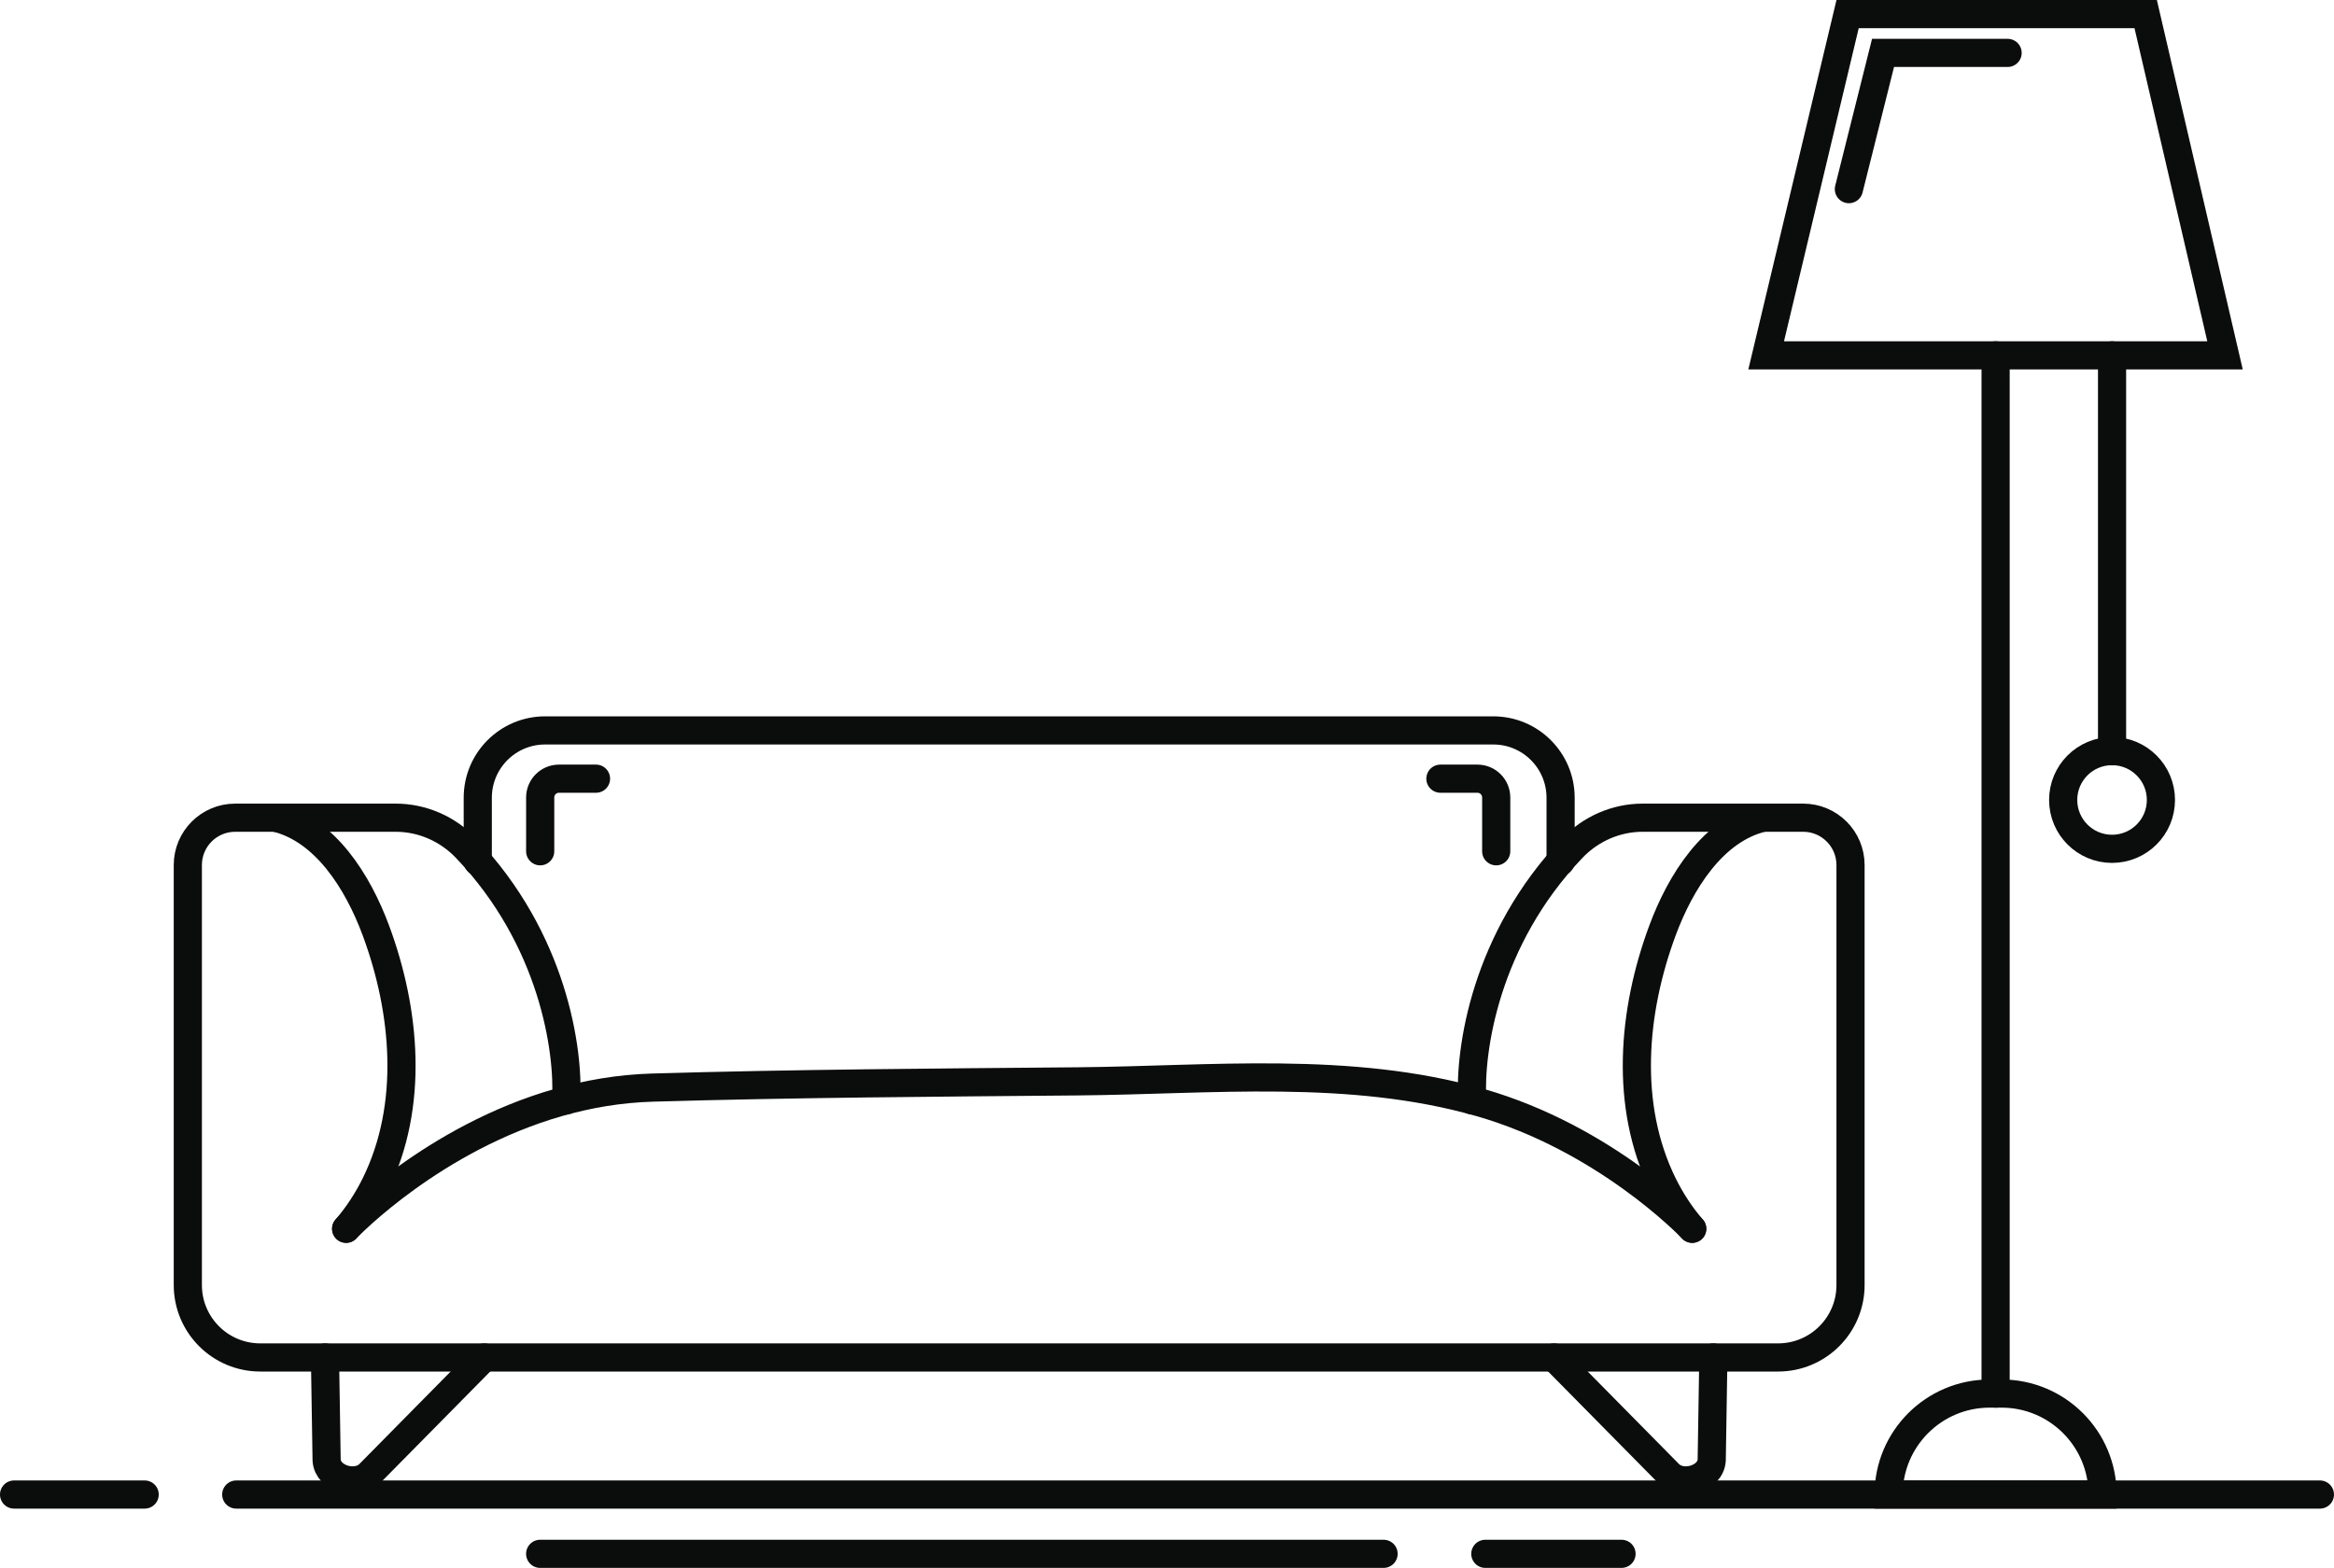
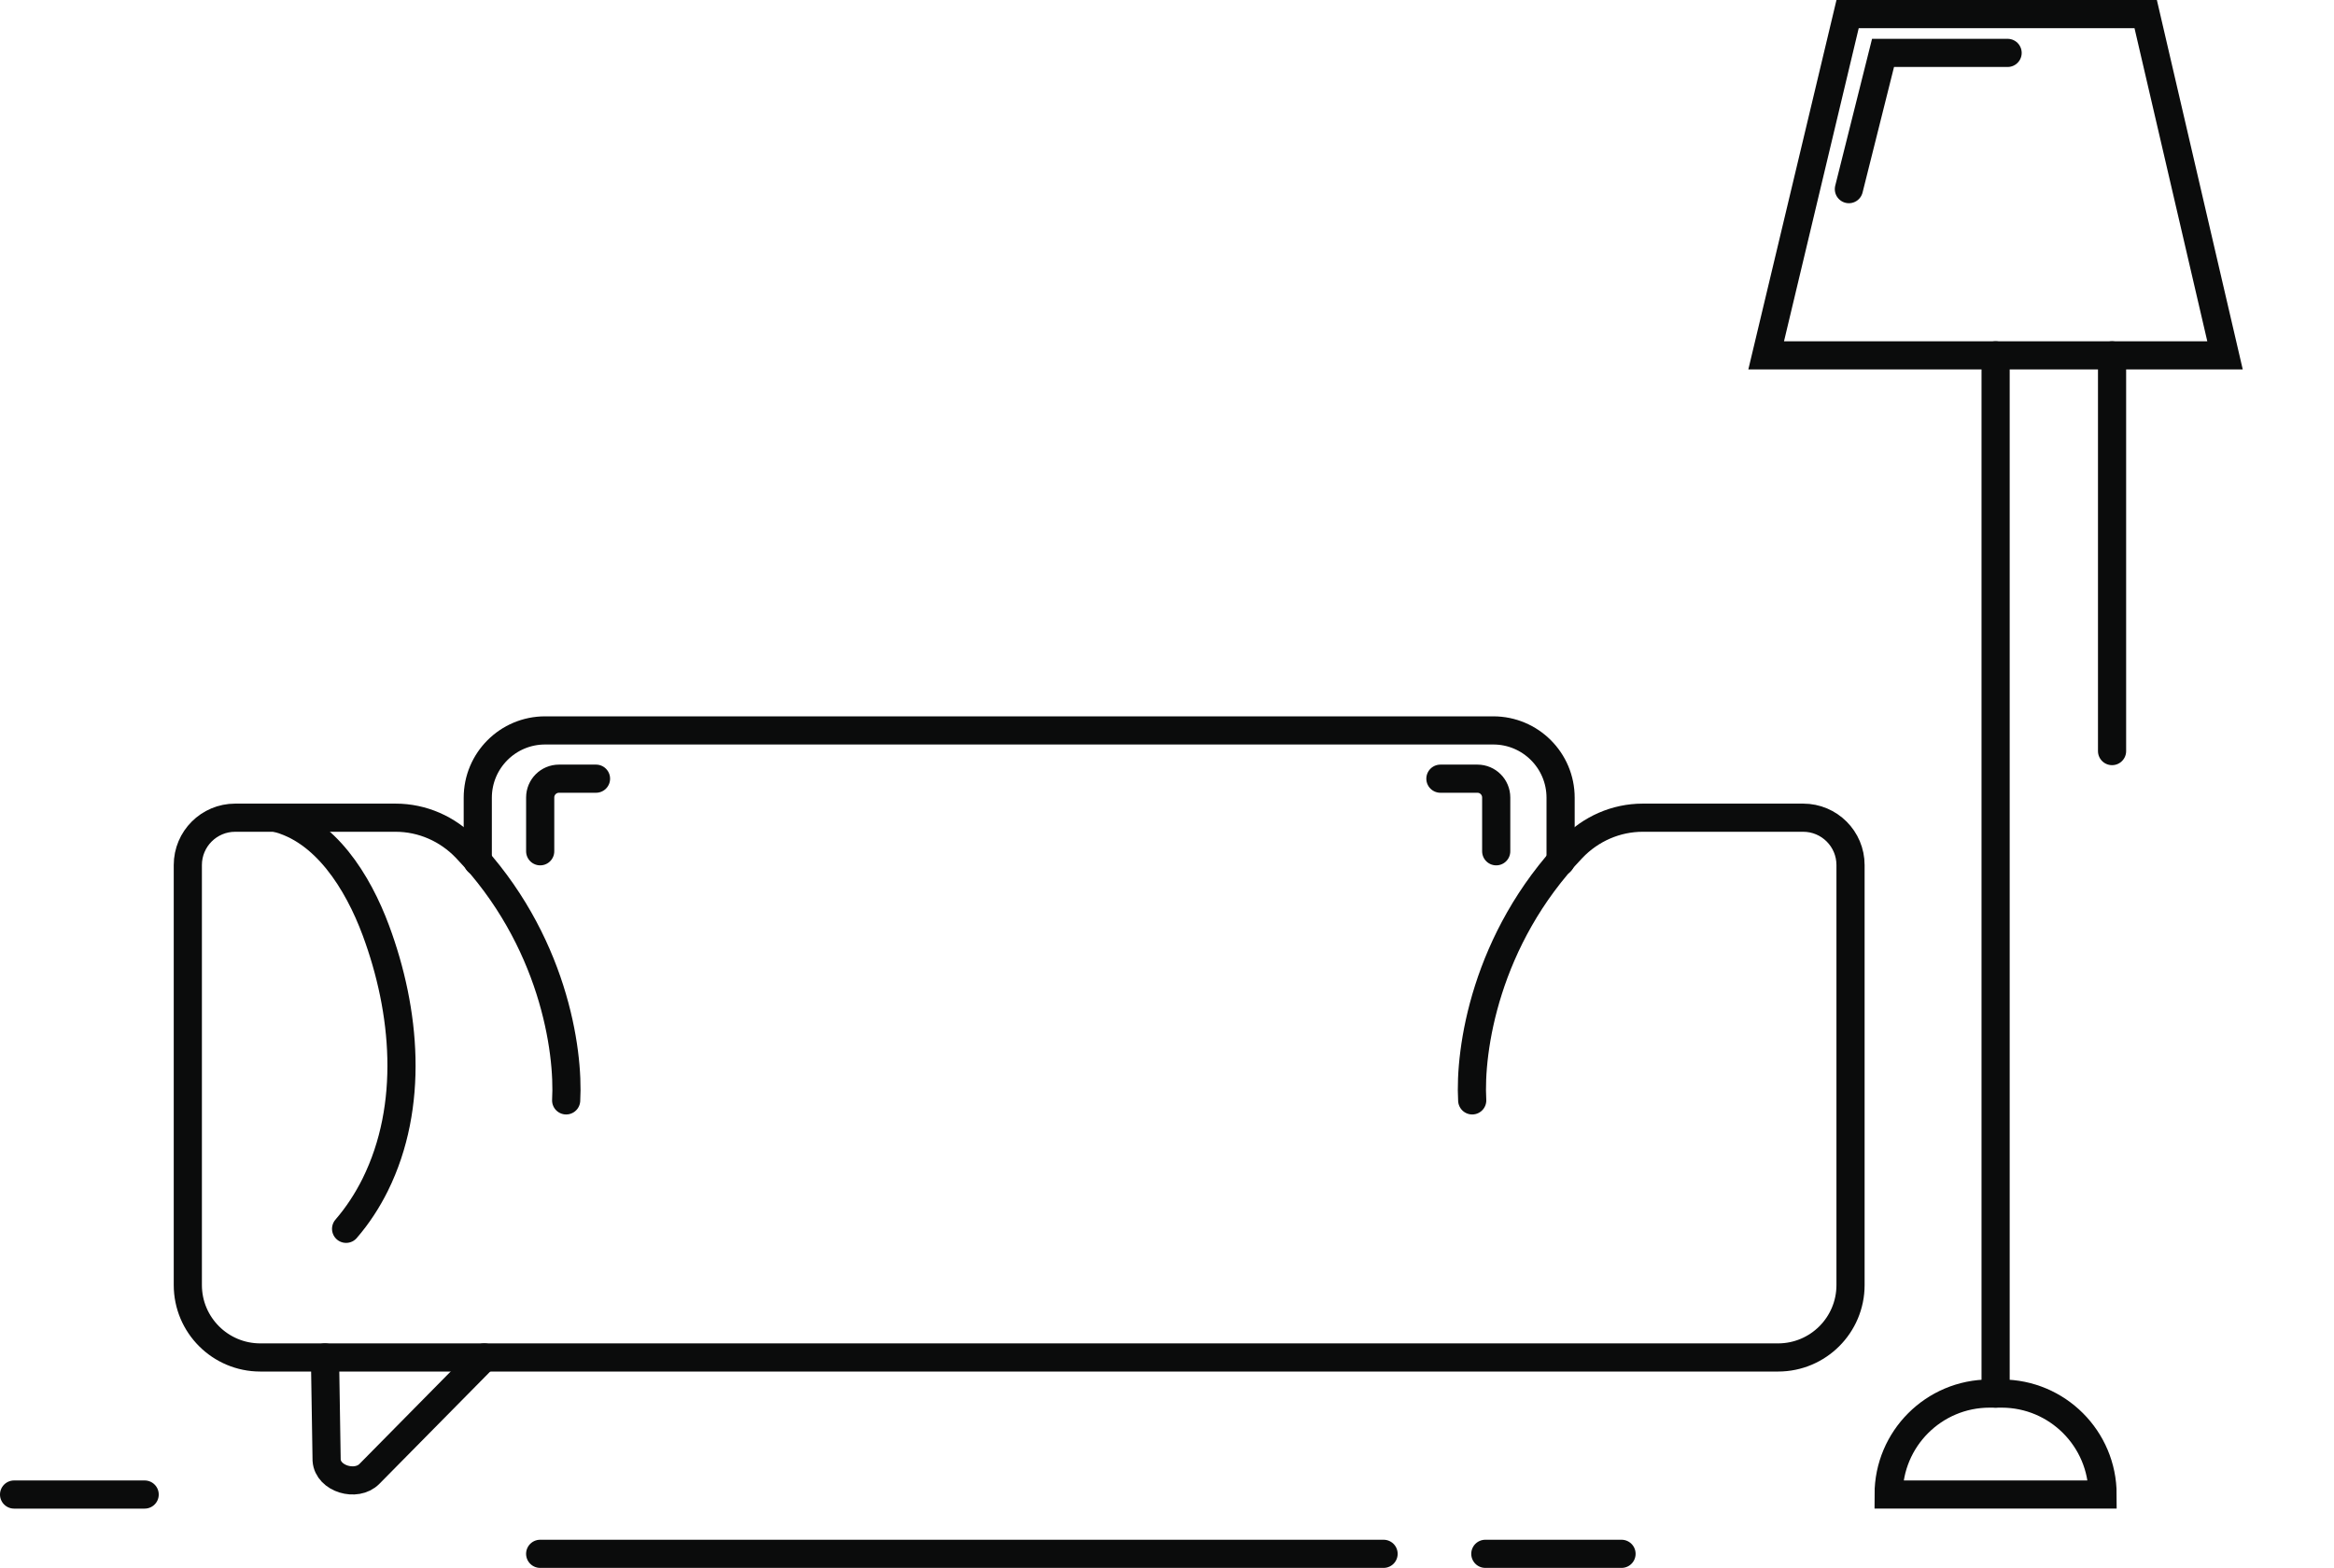
<svg xmlns="http://www.w3.org/2000/svg" width="439.21pt" height="295.13pt" viewBox="0 0 439.21 295.13" version="1.1">
  <defs>
    <clipPath id="clip1">
      <path d="M 41 278 L 439.211 278 L 439.211 284 L 41 284 Z M 41 278 " />
    </clipPath>
    <clipPath id="clip2">
      <path d="M 276 289 L 308 289 L 308 295.129 L 276 295.129 Z M 276 289 " />
    </clipPath>
    <clipPath id="clip3">
      <path d="M 99 289 L 264 289 L 264 295.129 L 99 295.129 Z M 99 289 " />
    </clipPath>
    <clipPath id="clip4">
      <path d="M 0 78 L 424 78 L 424 295.129 L 0 295.129 Z M 0 78 " />
    </clipPath>
    <clipPath id="clip5">
      <path d="M 0 127 L 394 127 L 394 295.129 L 0 295.129 Z M 0 127 " />
    </clipPath>
    <clipPath id="clip6">
      <path d="M 0 78 L 151 78 L 151 295.129 L 0 295.129 Z M 0 78 " />
    </clipPath>
    <clipPath id="clip7">
      <path d="M 0 180 L 167 180 L 167 295.129 L 0 295.129 Z M 0 180 " />
    </clipPath>
    <clipPath id="clip8">
      <path d="M 233 78 L 407 78 L 407 295.129 L 233 295.129 Z M 233 78 " />
    </clipPath>
    <clipPath id="clip9">
-       <path d="M 217 180 L 398 180 L 398 295.129 L 217 295.129 Z M 217 180 " />
+       <path d="M 217 180 L 398 180 L 217 295.129 Z M 217 180 " />
    </clipPath>
    <clipPath id="clip10">
      <path d="M 257 0 L 439.211 0 L 439.211 142 L 257 142 Z M 257 0 " />
    </clipPath>
    <clipPath id="clip11">
      <path d="M 313 66 L 439.211 66 L 439.211 235 L 313 235 Z M 313 66 " />
    </clipPath>
    <clipPath id="clip12">
      <path d="M 280 187 L 439.211 187 L 439.211 295.129 L 280 295.129 Z M 280 187 " />
    </clipPath>
    <clipPath id="clip13">
      <path d="M 272 0 L 439.211 0 L 439.211 111 L 272 111 Z M 272 0 " />
    </clipPath>
  </defs>
  <g id="surface1">
    <g clip-path="url(#clip1)" clip-rule="nonzero">
-       <path style="fill:none;stroke-width:53;stroke-linecap:round;stroke-linejoin:miter;stroke:rgb(4.315%,4.704%,4.704%);stroke-opacity:1;stroke-miterlimit:10;" d="M 444.57 138.097 L 4365.586 138.097 " transform="matrix(0.1,0,0,-0.1,0,295.13)" />
-     </g>
+       </g>
    <path style="fill:none;stroke-width:53;stroke-linecap:round;stroke-linejoin:miter;stroke:rgb(4.315%,4.704%,4.704%);stroke-opacity:1;stroke-miterlimit:10;" d="M 26.484 138.097 L 272.227 138.097 " transform="matrix(0.1,0,0,-0.1,0,295.13)" />
    <g clip-path="url(#clip2)" clip-rule="nonzero">
      <path style="fill:none;stroke-width:53;stroke-linecap:round;stroke-linejoin:miter;stroke:rgb(4.315%,4.704%,4.704%);stroke-opacity:1;stroke-miterlimit:10;" d="M 2795.078 26.495 L 3051.367 26.495 " transform="matrix(0.1,0,0,-0.1,0,295.13)" />
    </g>
    <g clip-path="url(#clip3)" clip-rule="nonzero">
      <path style="fill:none;stroke-width:53;stroke-linecap:round;stroke-linejoin:miter;stroke:rgb(4.315%,4.704%,4.704%);stroke-opacity:1;stroke-miterlimit:10;" d="M 1016.484 26.495 L 2603.594 26.495 " transform="matrix(0.1,0,0,-0.1,0,295.13)" />
    </g>
    <g clip-path="url(#clip4)" clip-rule="nonzero">
      <path style="fill:none;stroke-width:53;stroke-linecap:round;stroke-linejoin:miter;stroke:rgb(4.315%,4.704%,4.704%);stroke-opacity:1;stroke-miterlimit:10;" d="M 1065.391 880.011 C 1070.781 974.503 1041.016 1183.214 877.031 1354.855 C 842.422 1391.105 794.727 1412.12 744.57 1412.12 L 442.539 1412.12 C 393.359 1412.12 353.438 1372.198 353.438 1323.019 L 353.438 532.433 C 353.438 457.159 414.492 396.105 489.883 396.105 L 3345.859 396.105 C 3421.289 396.105 3482.305 457.159 3482.305 532.433 L 3482.305 1323.019 C 3482.305 1372.198 3442.422 1412.12 3393.203 1412.12 L 3091.172 1412.12 C 3041.016 1412.12 2993.359 1391.105 2958.711 1354.855 C 2794.766 1183.214 2764.961 974.503 2770.391 880.011 " transform="matrix(0.1,0,0,-0.1,0,295.13)" />
    </g>
    <g clip-path="url(#clip5)" clip-rule="nonzero">
-       <path style="fill:none;stroke-width:53;stroke-linecap:round;stroke-linejoin:miter;stroke:rgb(4.315%,4.704%,4.704%);stroke-opacity:1;stroke-miterlimit:10;" d="M 651.484 638.487 C 657.422 644.737 815.977 808.8 1050.586 876.027 C 1105.742 891.769 1165.039 902.237 1227.539 904.073 C 1494.297 911.886 1761.172 913.487 2028.008 915.831 C 2279.375 918.097 2540.039 946.027 2785.156 876.027 C 3019.766 808.8 3178.359 644.737 3184.258 638.487 " transform="matrix(0.1,0,0,-0.1,0,295.13)" />
-     </g>
+       </g>
    <g clip-path="url(#clip6)" clip-rule="nonzero">
      <path style="fill:none;stroke-width:53;stroke-linecap:round;stroke-linejoin:miter;stroke:rgb(4.315%,4.704%,4.704%);stroke-opacity:1;stroke-miterlimit:10;" d="M 651.289 638.253 C 651.289 638.253 651.367 638.37 651.484 638.487 C 673.164 663.605 691.406 691.652 706.172 721.417 C 779.648 870.167 763.555 1048.37 707.266 1200.05 C 673.477 1290.987 611.914 1390.011 518.047 1412.12 " transform="matrix(0.1,0,0,-0.1,0,295.13)" />
    </g>
    <g clip-path="url(#clip7)" clip-rule="nonzero">
      <path style="fill:none;stroke-width:53;stroke-linecap:round;stroke-linejoin:miter;stroke:rgb(4.315%,4.704%,4.704%);stroke-opacity:1;stroke-miterlimit:10;" d="M 611.562 396.105 L 614.648 202.55 C 617.148 167.628 670.43 151.925 695.039 176.847 L 911.367 396.105 " transform="matrix(0.1,0,0,-0.1,0,295.13)" />
    </g>
    <path style="fill:none;stroke-width:53;stroke-linecap:round;stroke-linejoin:miter;stroke:rgb(4.315%,4.704%,4.704%);stroke-opacity:1;stroke-miterlimit:10;" d="M 2936.719 1329.503 L 2936.719 1449.698 C 2936.719 1519.698 2880 1576.417 2810.039 1576.417 L 1025.742 1576.417 C 955.781 1576.417 899.062 1519.698 899.062 1449.698 L 899.062 1329.503 " transform="matrix(0.1,0,0,-0.1,0,295.13)" />
    <g clip-path="url(#clip8)" clip-rule="nonzero">
-       <path style="fill:none;stroke-width:53;stroke-linecap:round;stroke-linejoin:miter;stroke:rgb(4.315%,4.704%,4.704%);stroke-opacity:1;stroke-miterlimit:10;" d="M 3317.695 1412.12 C 3223.867 1390.011 3162.266 1290.987 3128.516 1200.05 C 3072.188 1048.37 3056.133 870.167 3129.609 721.417 C 3144.375 691.652 3162.578 663.605 3184.258 638.487 C 3184.375 638.37 3184.492 638.253 3184.492 638.253 " transform="matrix(0.1,0,0,-0.1,0,295.13)" />
-     </g>
+       </g>
    <g clip-path="url(#clip9)" clip-rule="nonzero">
      <path style="fill:none;stroke-width:53;stroke-linecap:round;stroke-linejoin:miter;stroke:rgb(4.315%,4.704%,4.704%);stroke-opacity:1;stroke-miterlimit:10;" d="M 2924.414 396.105 L 3140.742 176.847 C 3165.312 151.925 3218.594 167.628 3221.094 202.55 L 3224.18 396.105 " transform="matrix(0.1,0,0,-0.1,0,295.13)" />
    </g>
    <path style="fill:none;stroke-width:53;stroke-linecap:round;stroke-linejoin:miter;stroke:rgb(4.315%,4.704%,4.704%);stroke-opacity:1;stroke-miterlimit:10;" d="M 1016.523 1348.917 L 1016.523 1450.167 C 1016.523 1469.698 1032.383 1485.558 1051.914 1485.558 L 1121.562 1485.558 " transform="matrix(0.1,0,0,-0.1,0,295.13)" />
    <path style="fill:none;stroke-width:53;stroke-linecap:round;stroke-linejoin:miter;stroke:rgb(4.315%,4.704%,4.704%);stroke-opacity:1;stroke-miterlimit:10;" d="M 2815.547 1348.917 L 2815.547 1450.167 C 2815.547 1469.698 2799.727 1485.558 2780.195 1485.558 L 2710.547 1485.558 " transform="matrix(0.1,0,0,-0.1,0,295.13)" />
    <path style="fill:none;stroke-width:53;stroke-linecap:round;stroke-linejoin:miter;stroke:rgb(4.315%,4.704%,4.704%);stroke-opacity:1;stroke-miterlimit:10;" d="M 3755.312 328.097 L 3755.312 2282.433 " transform="matrix(0.1,0,0,-0.1,0,295.13)" />
    <g clip-path="url(#clip10)" clip-rule="nonzero">
      <path style="fill:none;stroke-width:53;stroke-linecap:round;stroke-linejoin:miter;stroke:rgb(4.315%,4.704%,4.704%);stroke-opacity:1;stroke-miterlimit:10;" d="M 3476.797 2924.777 L 3323.555 2282.394 L 4187.031 2282.394 L 4037.734 2924.777 Z M 3476.797 2924.777 " transform="matrix(0.1,0,0,-0.1,0,295.13)" />
    </g>
    <path style="fill:none;stroke-width:53;stroke-linecap:round;stroke-linejoin:miter;stroke:rgb(4.315%,4.704%,4.704%);stroke-opacity:1;stroke-miterlimit:10;" d="M 3974.453 1537.511 L 3974.453 2282.394 " transform="matrix(0.1,0,0,-0.1,0,295.13)" />
    <g clip-path="url(#clip11)" clip-rule="nonzero">
-       <path style="fill:none;stroke-width:53;stroke-linecap:round;stroke-linejoin:miter;stroke:rgb(4.315%,4.704%,4.704%);stroke-opacity:1;stroke-miterlimit:10;" d="M 4066.406 1445.519 C 4066.406 1394.698 4025.234 1353.527 3974.414 1353.527 C 3923.633 1353.527 3882.461 1394.698 3882.461 1445.519 C 3882.461 1496.3 3923.633 1537.472 3974.414 1537.472 C 4025.234 1537.472 4066.406 1496.3 4066.406 1445.519 Z M 4066.406 1445.519 " transform="matrix(0.1,0,0,-0.1,0,295.13)" />
-     </g>
+       </g>
    <g clip-path="url(#clip12)" clip-rule="nonzero">
      <path style="fill:none;stroke-width:53;stroke-linecap:round;stroke-linejoin:miter;stroke:rgb(4.315%,4.704%,4.704%);stroke-opacity:1;stroke-miterlimit:10;" d="M 3956.602 138.136 L 3553.984 138.136 C 3553.984 243.058 3639.062 328.136 3743.984 328.136 L 3766.602 328.136 C 3871.523 328.136 3956.602 243.058 3956.602 138.136 Z M 3956.602 138.136 " transform="matrix(0.1,0,0,-0.1,0,295.13)" />
    </g>
    <g clip-path="url(#clip13)" clip-rule="nonzero">
      <path style="fill:none;stroke-width:53;stroke-linecap:round;stroke-linejoin:miter;stroke:rgb(4.315%,4.704%,4.704%);stroke-opacity:1;stroke-miterlimit:10;" d="M 3479.219 2595.284 L 3543.477 2851.73 L 3777.891 2851.73 " transform="matrix(0.1,0,0,-0.1,0,295.13)" />
    </g>
  </g>
</svg>